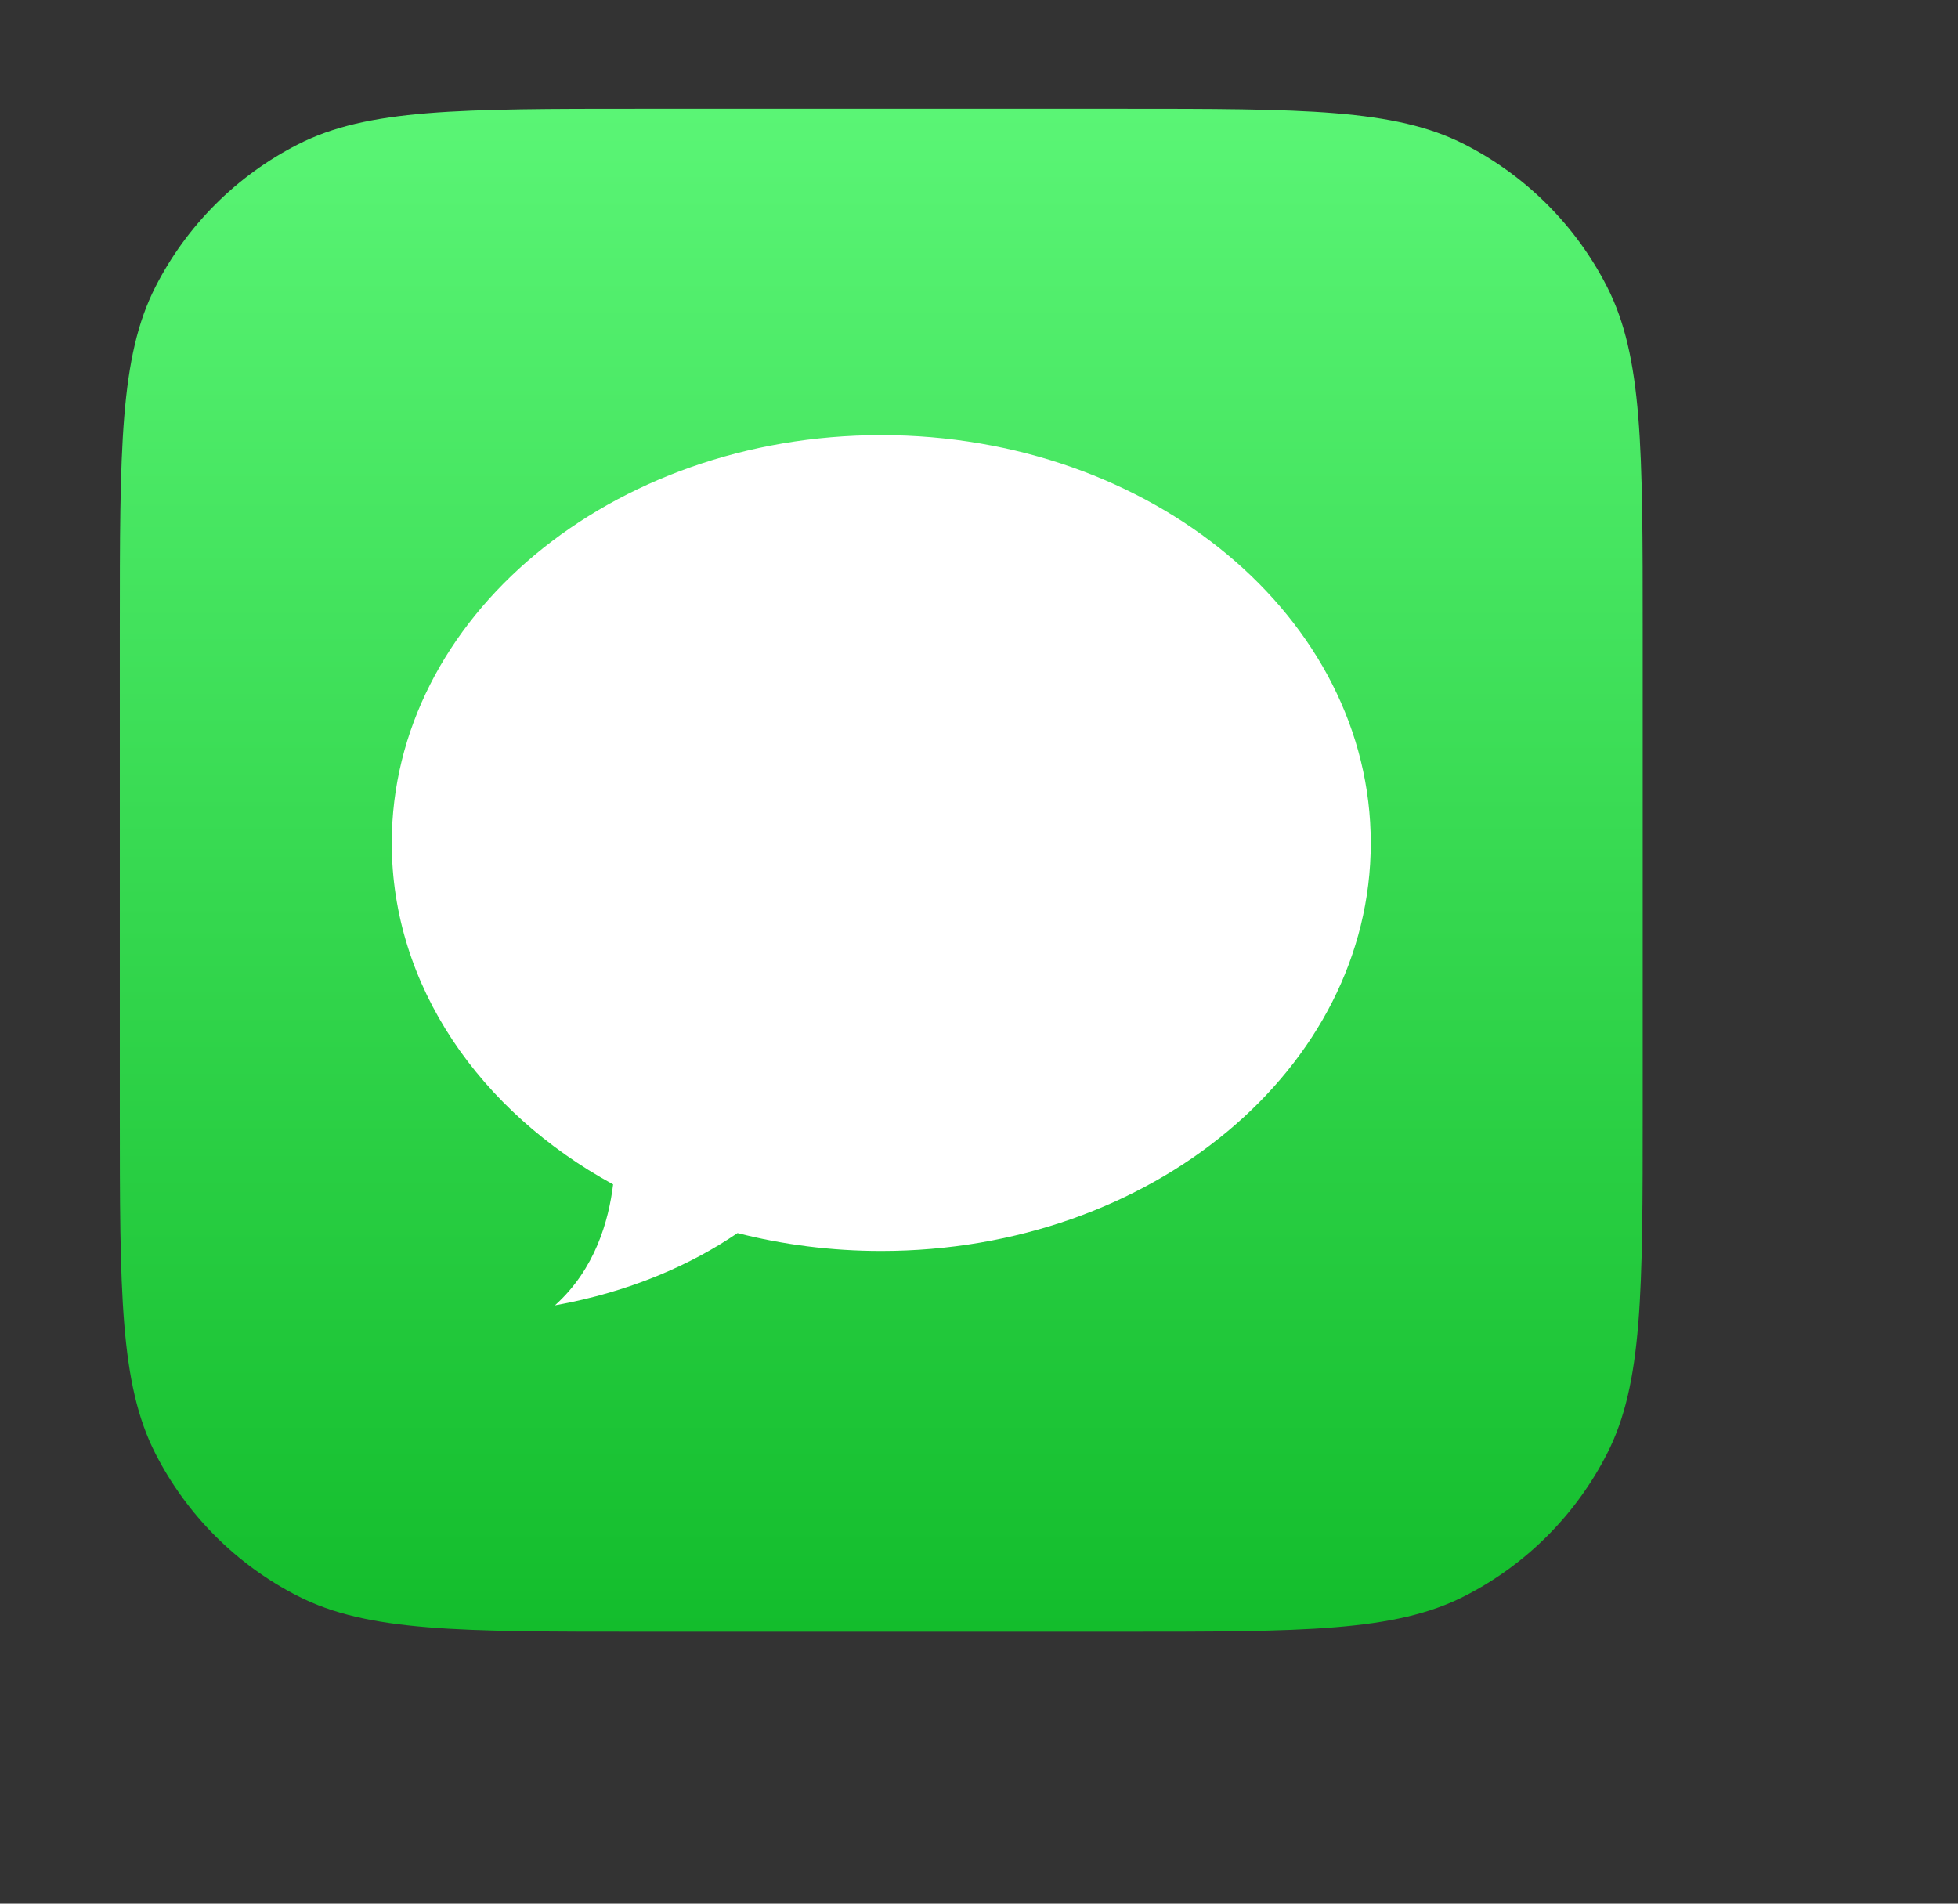
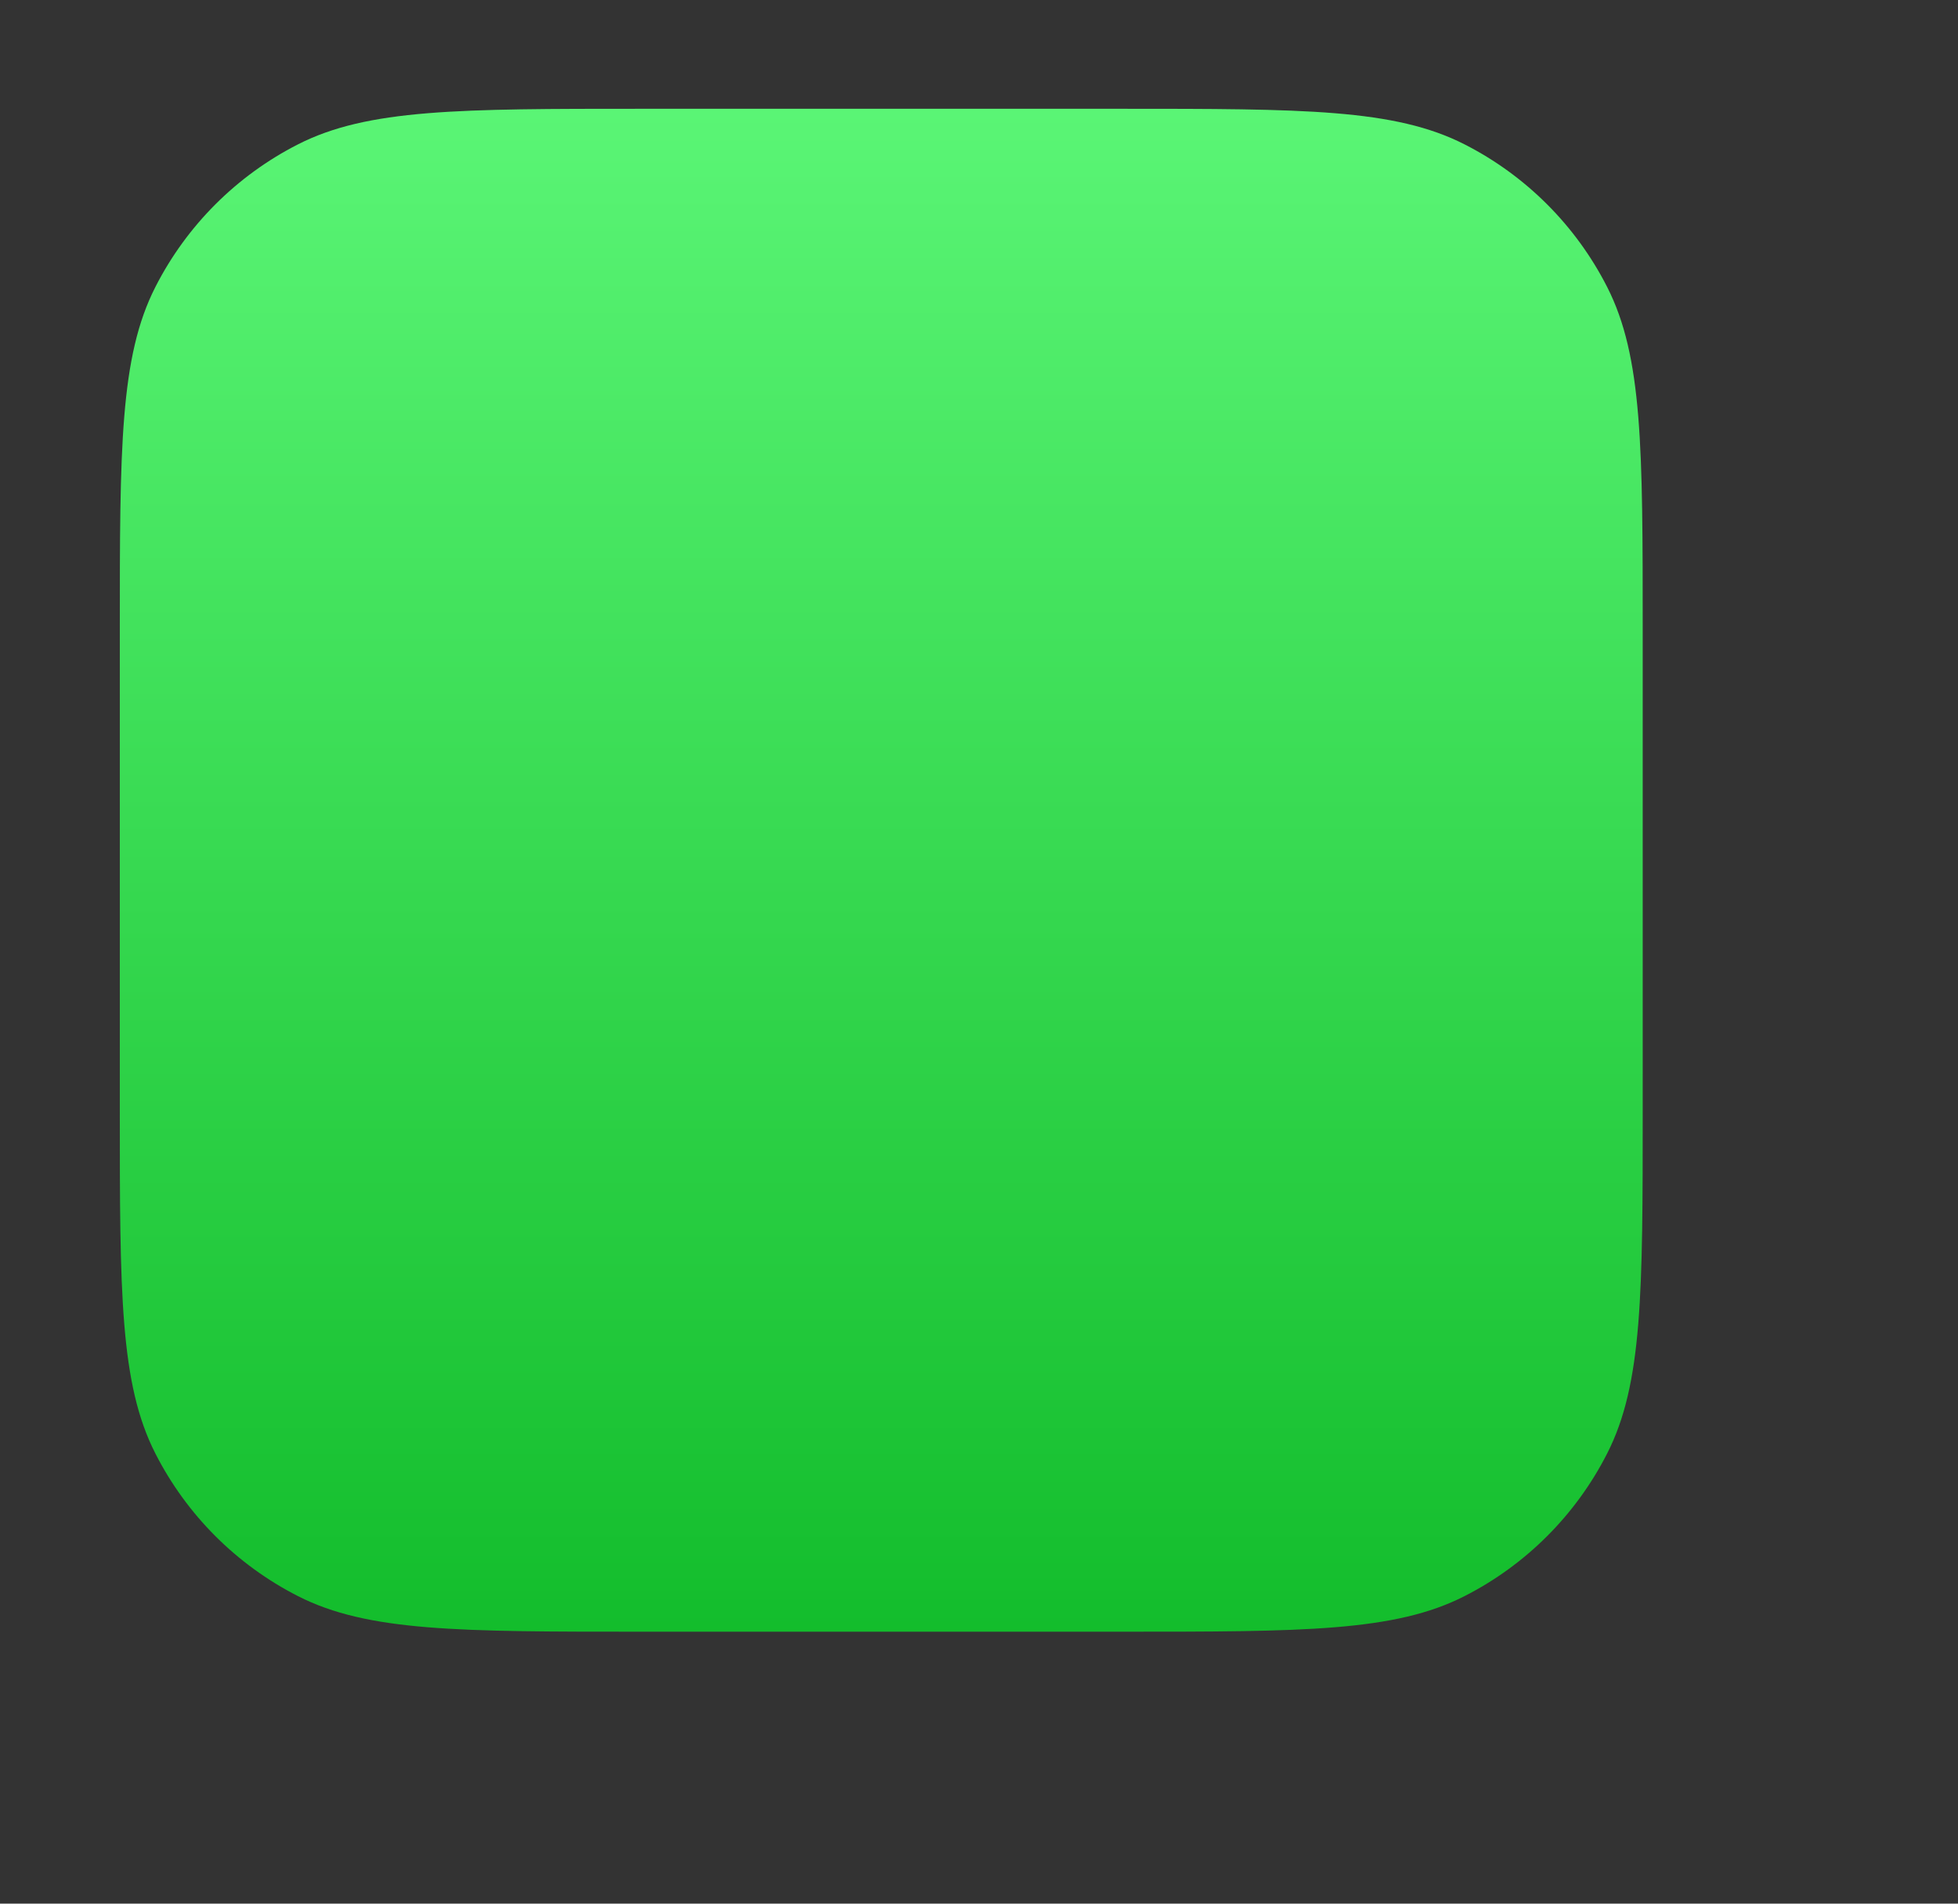
<svg xmlns="http://www.w3.org/2000/svg" width="36" height="35" viewBox="0 0 36 35" fill="none">
  <rect x="0" y="0" width="36" height="35" fill="#333333" stroke="none" />
  <path d="M2.203 11.6C2.203 8.24 2.203 6.56 2.857 5.276C3.432 4.147 4.35 3.229 5.479 2.654C6.763 2 8.443 2 11.803 2H20.603C23.963 2 25.644 2 26.927 2.654C28.056 3.229 28.974 4.147 29.549 5.276C30.203 6.56 30.203 8.24 30.203 11.6V20.4C30.203 23.76 30.203 25.441 29.549 26.724C28.974 27.853 28.056 28.771 26.927 29.346C25.644 30 23.963 30 20.603 30H11.803C8.443 30 6.763 30 5.479 29.346C4.35 28.771 3.432 27.853 2.857 26.724C2.203 25.441 2.203 23.76 2.203 20.4V11.6Z" fill="url(#paint0_linear_1338_7921)" />
-   <path d="M16.203 23C21.174 23 25.203 19.642 25.203 15.5C25.203 11.358 21.174 8 16.203 8C11.233 8 7.203 11.358 7.203 15.5C7.203 18.125 8.822 20.436 11.273 21.776C11.191 22.443 10.945 23.333 10.203 24C11.605 23.748 12.724 23.241 13.56 22.671C14.396 22.885 15.283 23 16.203 23Z" fill="white" />
  <defs>
    <linearGradient id="paint0_linear_1338_7921" x1="16.203" y1="2" x2="16.203" y2="30" gradientUnits="userSpaceOnUse">
      <stop stop-color="#5AF575" />
      <stop offset="1" stop-color="#13BD2C" />
    </linearGradient>
  </defs>
</svg>